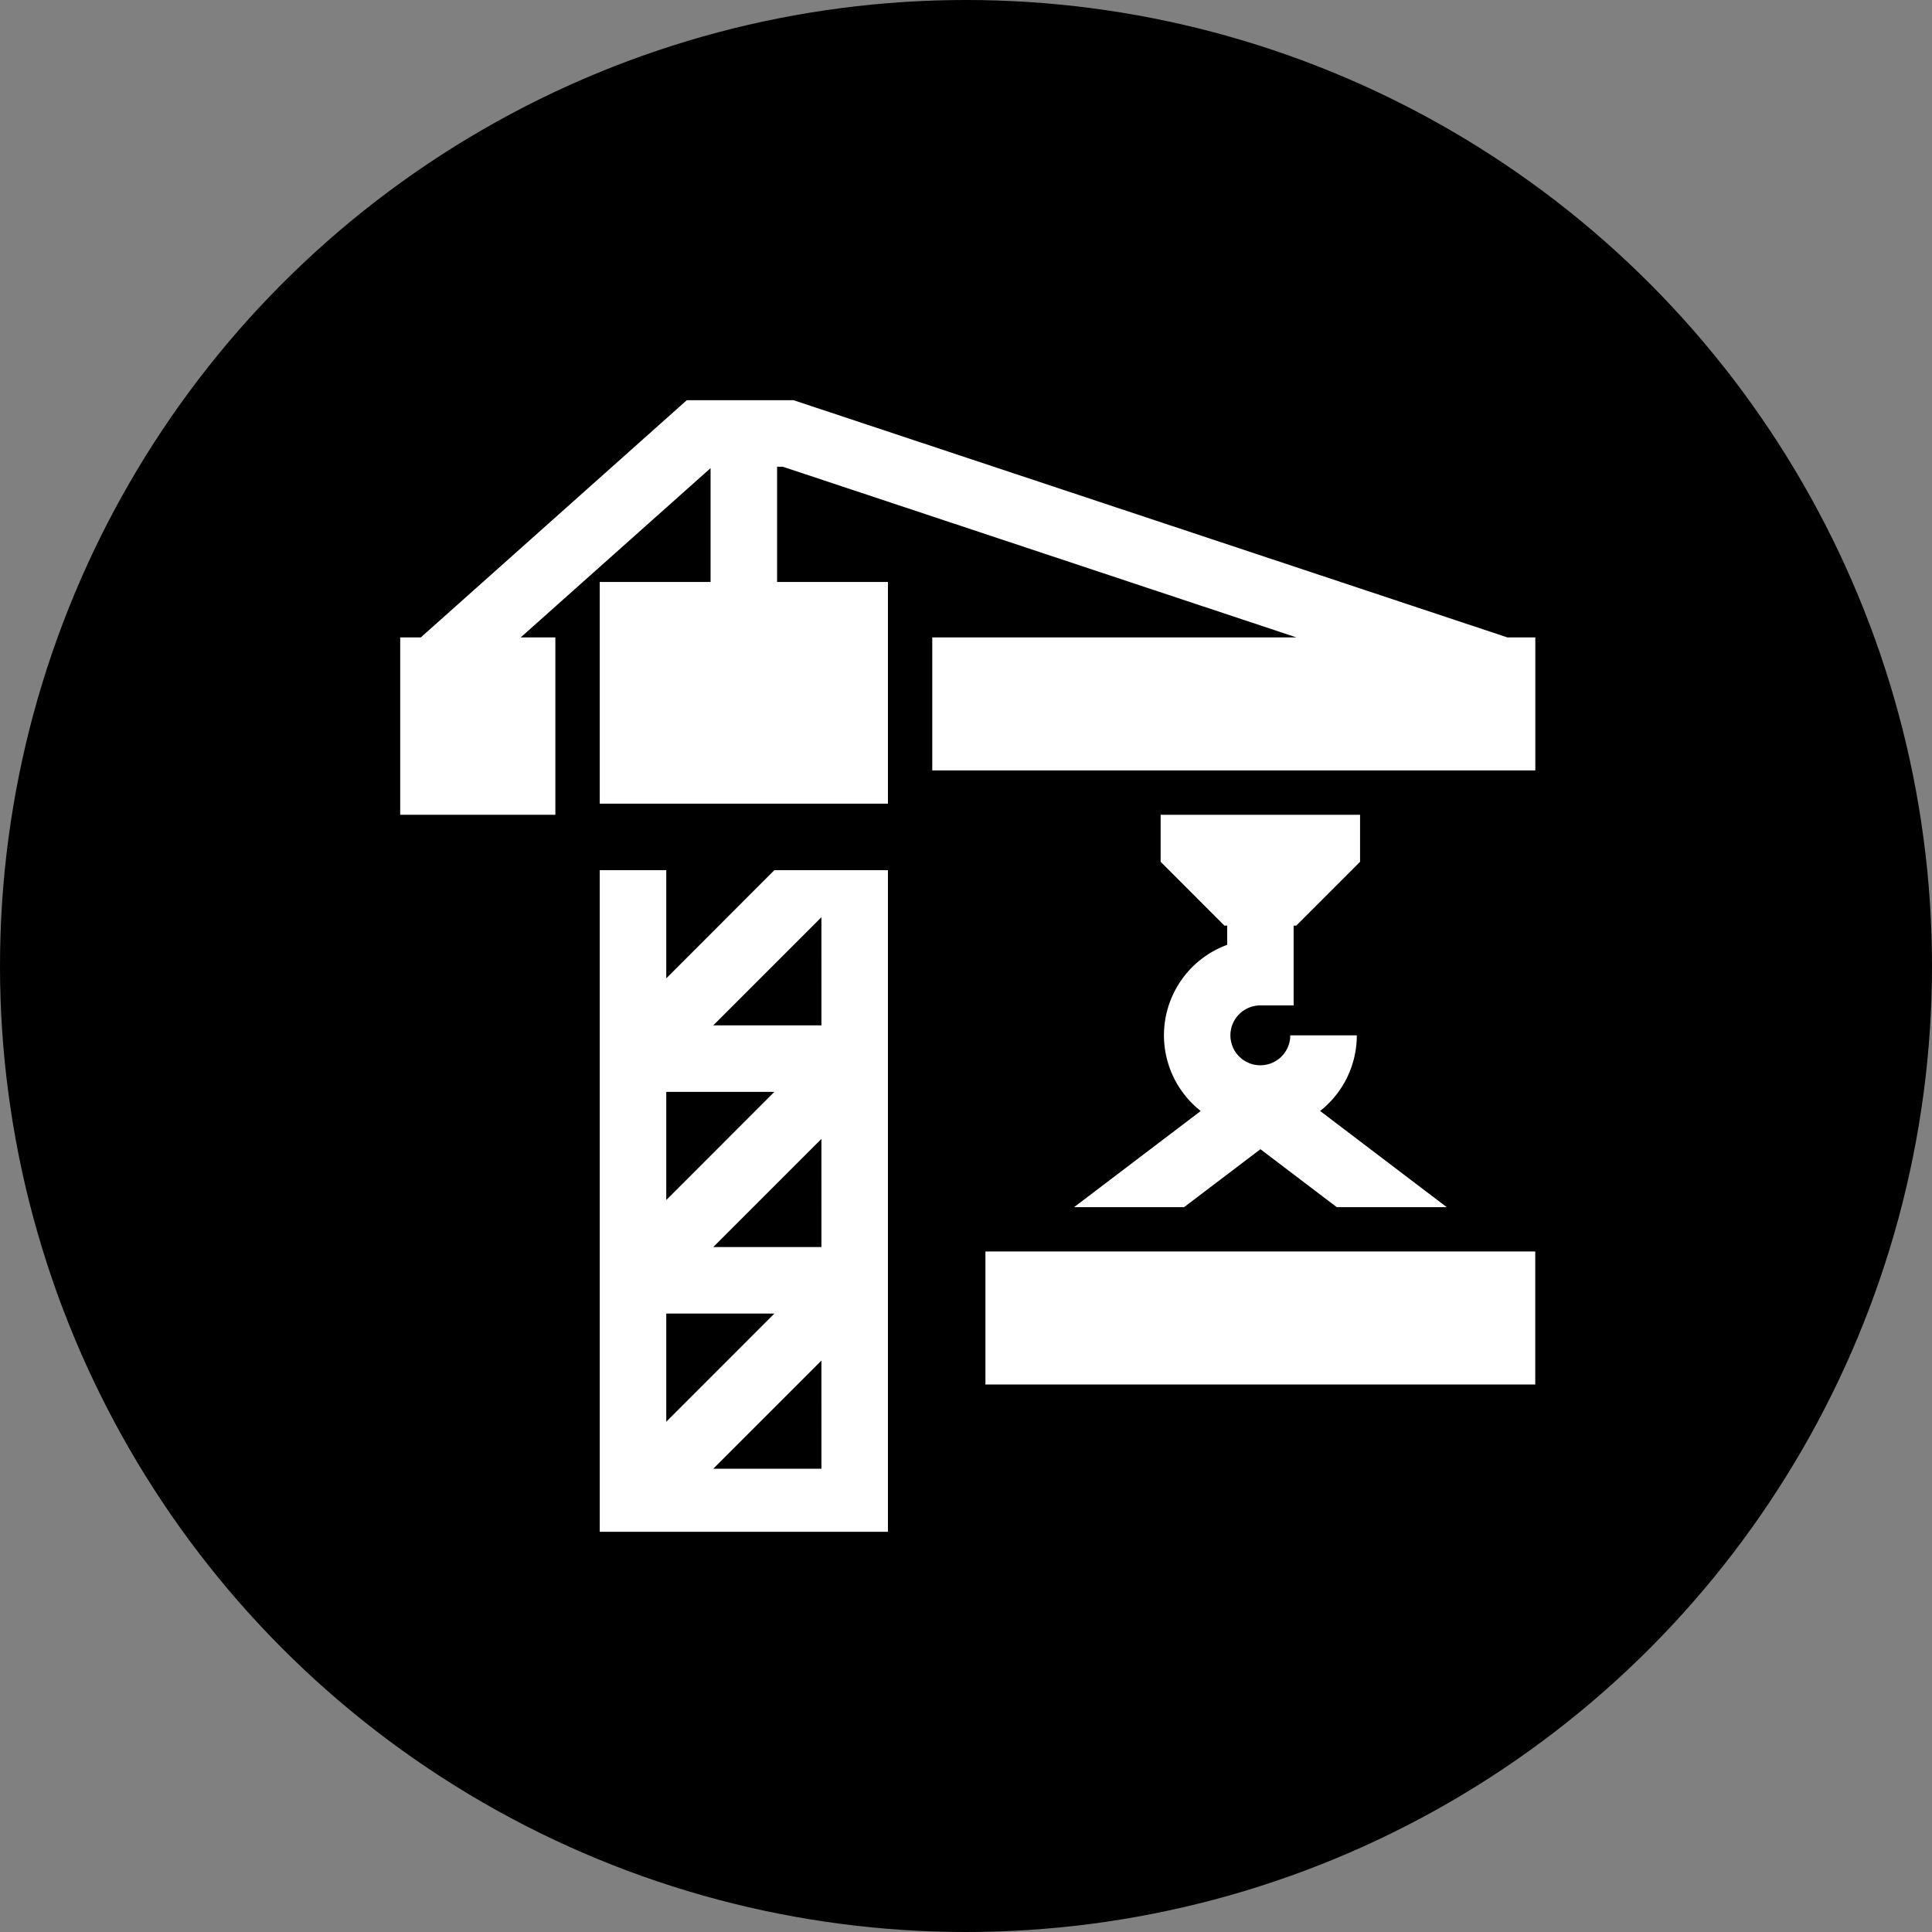
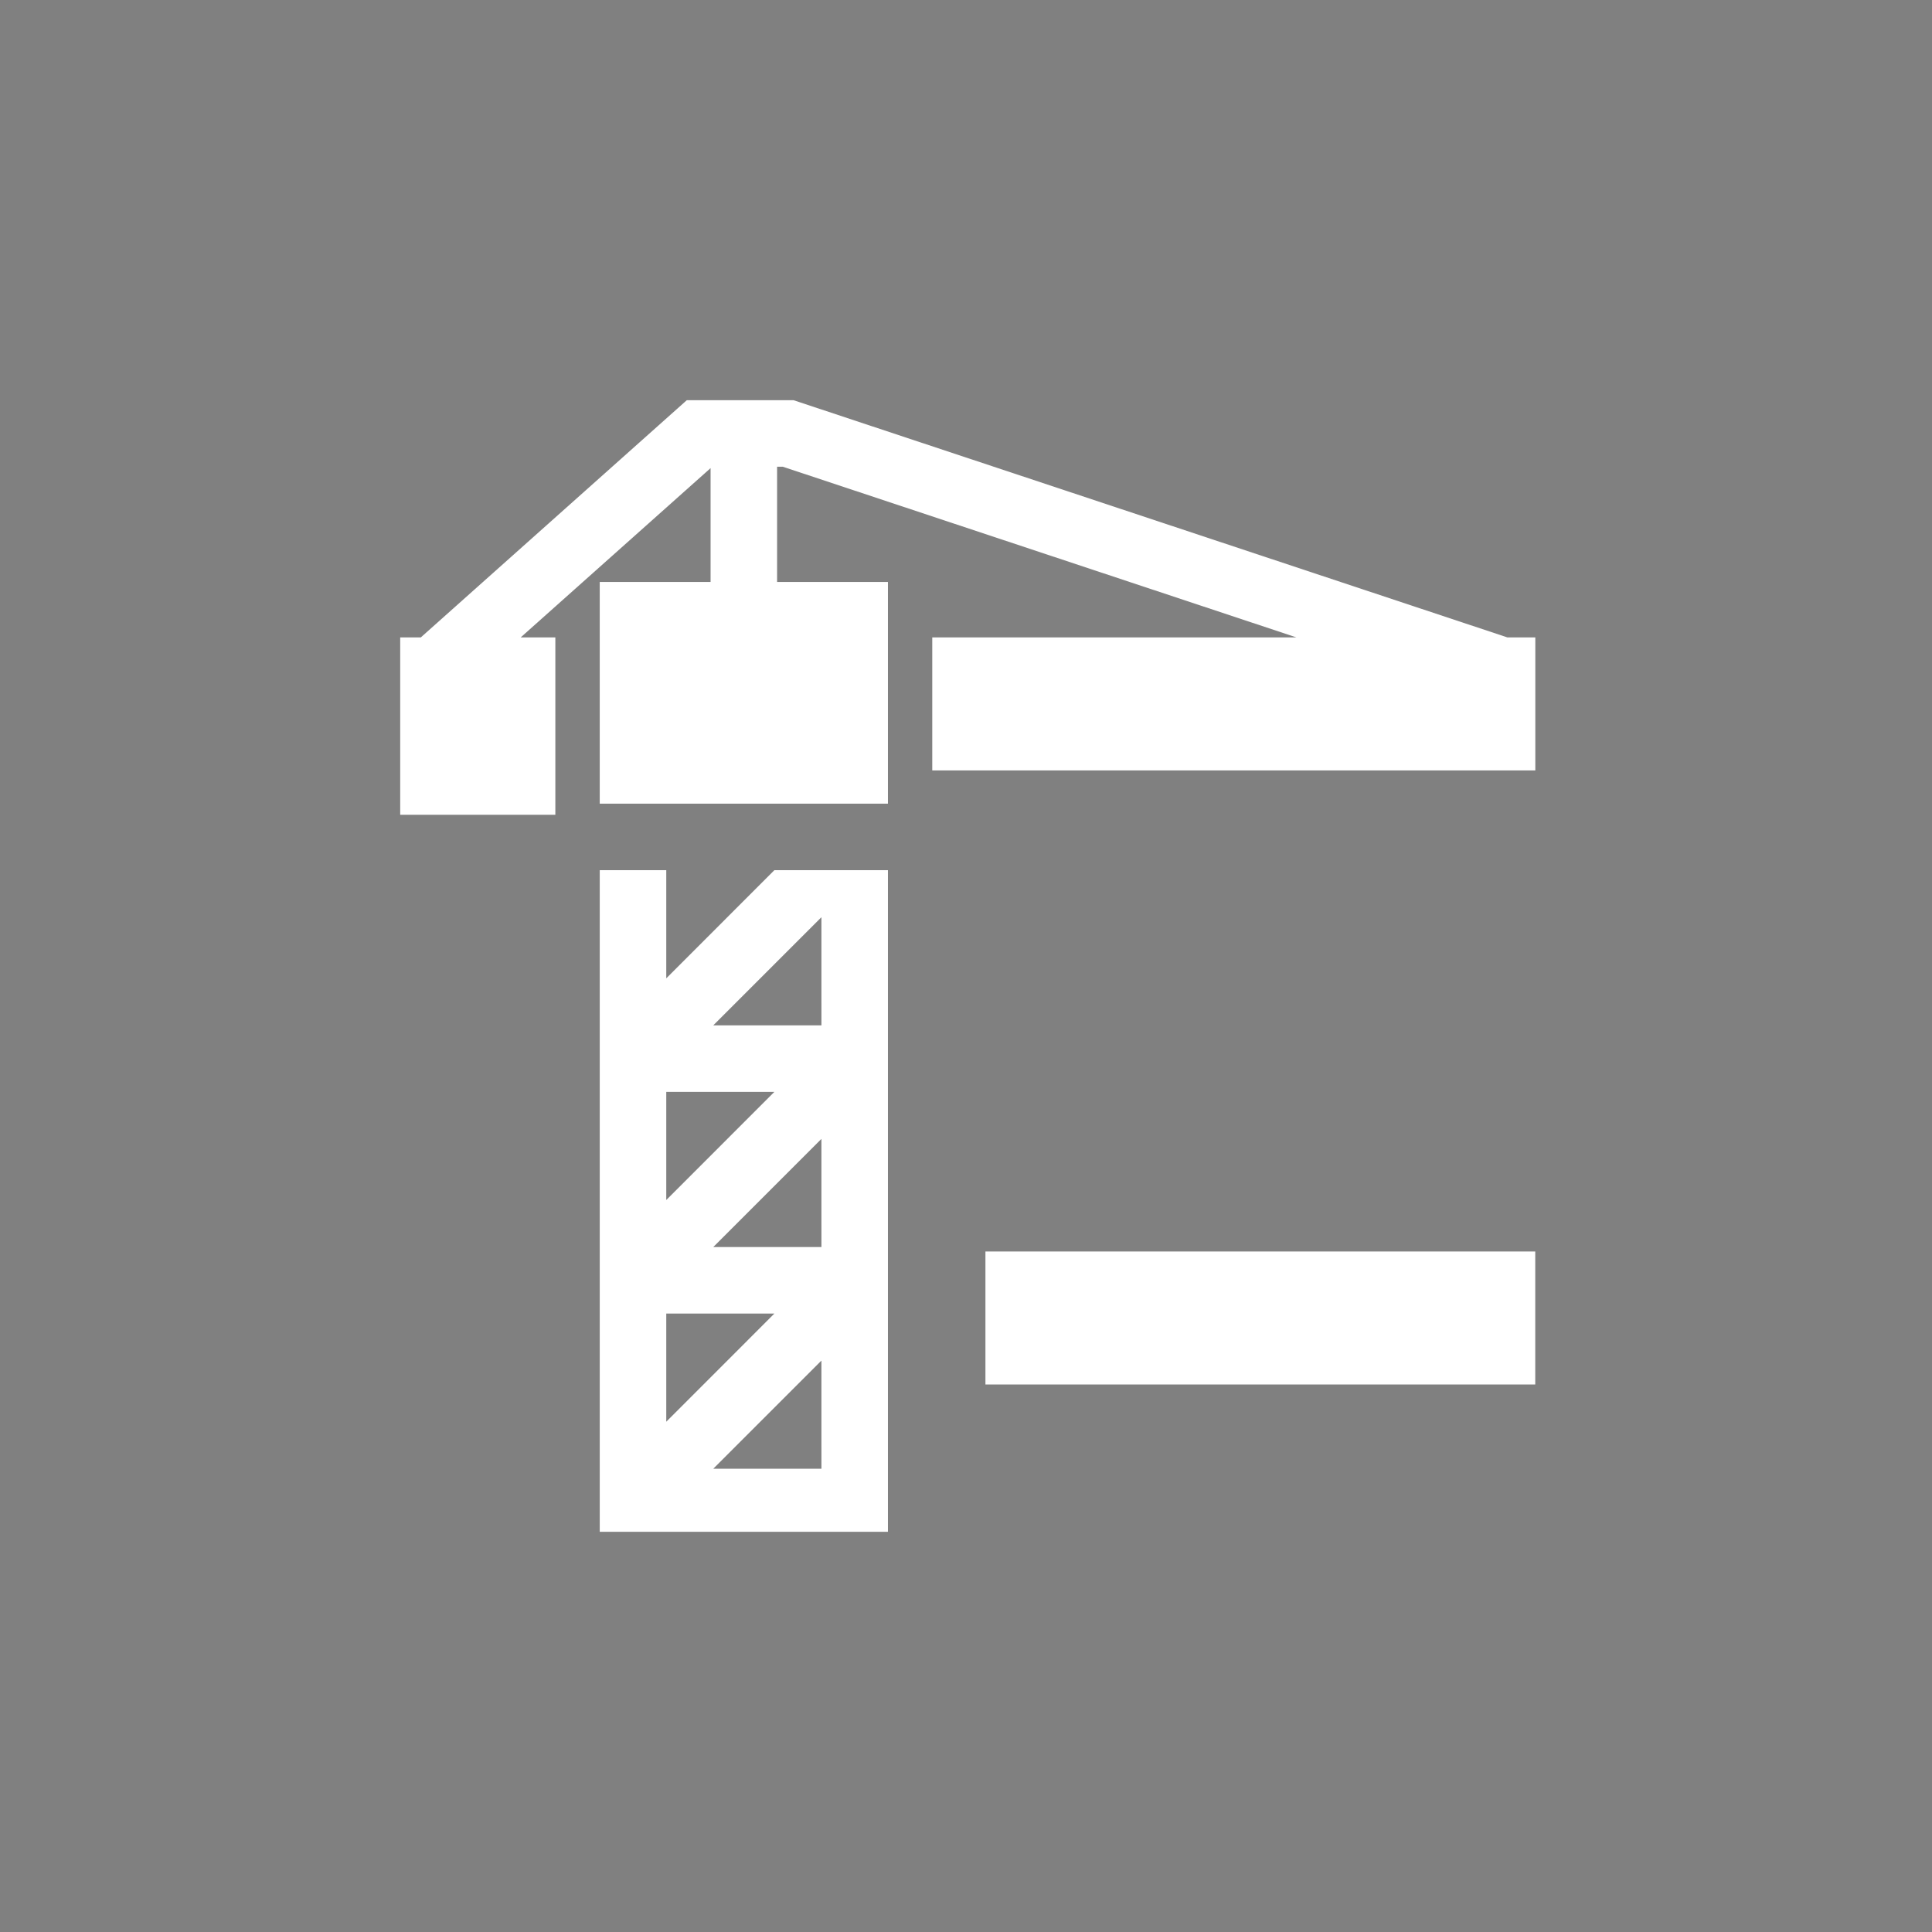
<svg xmlns="http://www.w3.org/2000/svg" width="140" height="140" viewBox="0 0 140 140">
  <rect x="0" y="0" width="140" height="140" fill="#808080" stroke="none" />
  <defs>
    <clipPath id="a">
      <rect width="82" height="82" transform="translate(0.001 0)" fill="none" />
    </clipPath>
  </defs>
  <g transform="translate(-978 -3754)">
-     <circle cx="70" cy="70" r="70" transform="translate(978 3754)" />
    <g transform="translate(1007 3783)">
      <path d="M20.768,0,1.493,17.189H0V30.041H11.243V17.189H8.731L22.491,4.922v8.251H14.459V29.238H35.343V13.173H27.311V4.82h.411l37.226,12.37H38.555v9.638h43.7V17.189H80.231L28.874.123,28.5,0Z" transform="translate(0 0)" fill="#fff" />
      <rect width="39.842" height="9.639" transform="translate(42.408 61.687)" fill="#fff" />
      <g transform="translate(0 0)">
        <g clip-path="url(#a)">
-           <path d="M136.562,94.512a6.986,6.986,0,0,0,2.661-5.481H134.4a2.169,2.169,0,1,1-2.167-2.169h2.41V81.079h.193l4.622-4.625V73.047H125.006v3.408l4.622,4.625h.2v1.392a6.98,6.98,0,0,0-1.916,12.041l-9.179,6.969h7.97l5.535-4.2,5.531,4.2h7.97Z" transform="translate(-69.902 -43.006)" fill="#fff" />
          <path d="M47.814,82.812,39.98,90.65V82.812H35.16v48.194H56.043V82.812ZM39.98,98.877h7.834l-7.834,7.837Zm0,16.065h7.834l-7.834,7.837Zm11.244,11.245H43.385l7.838-7.837Zm0-16.064H43.385l7.838-7.838Zm0-16.065H43.385l7.838-7.837Z" transform="translate(-20.7 -48.756)" fill="#fff" />
        </g>
      </g>
    </g>
  </g>
</svg>